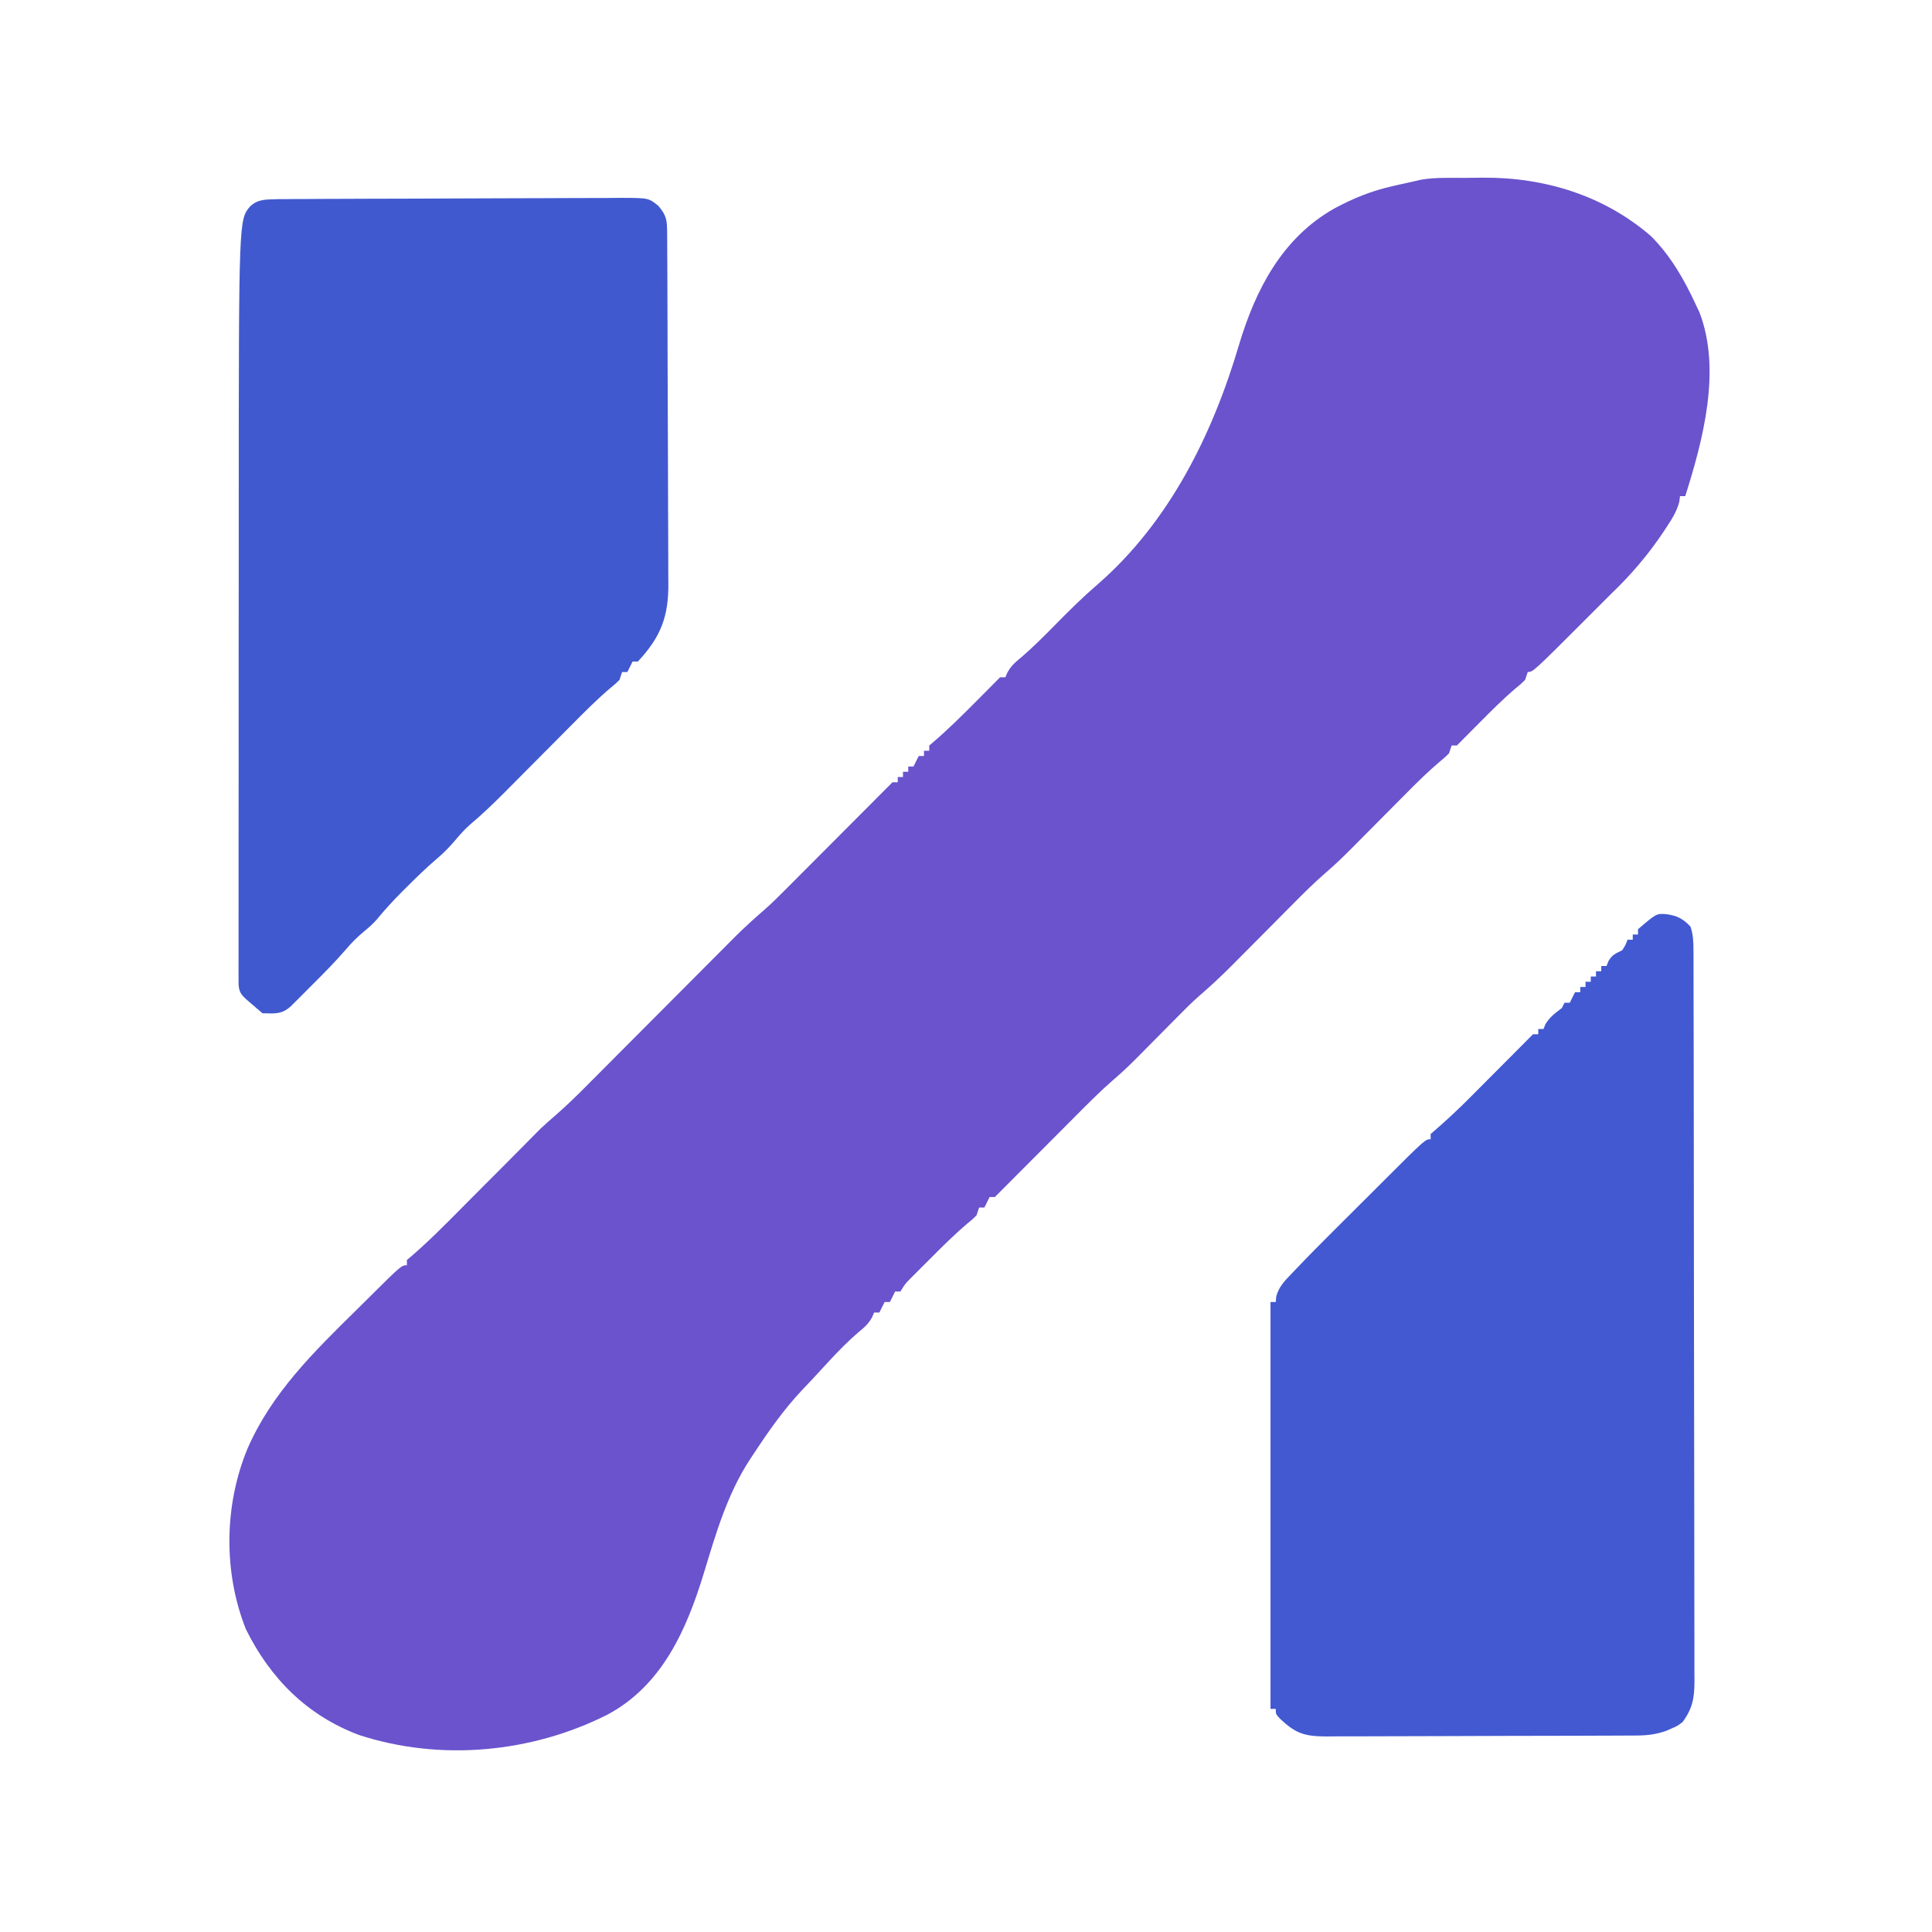
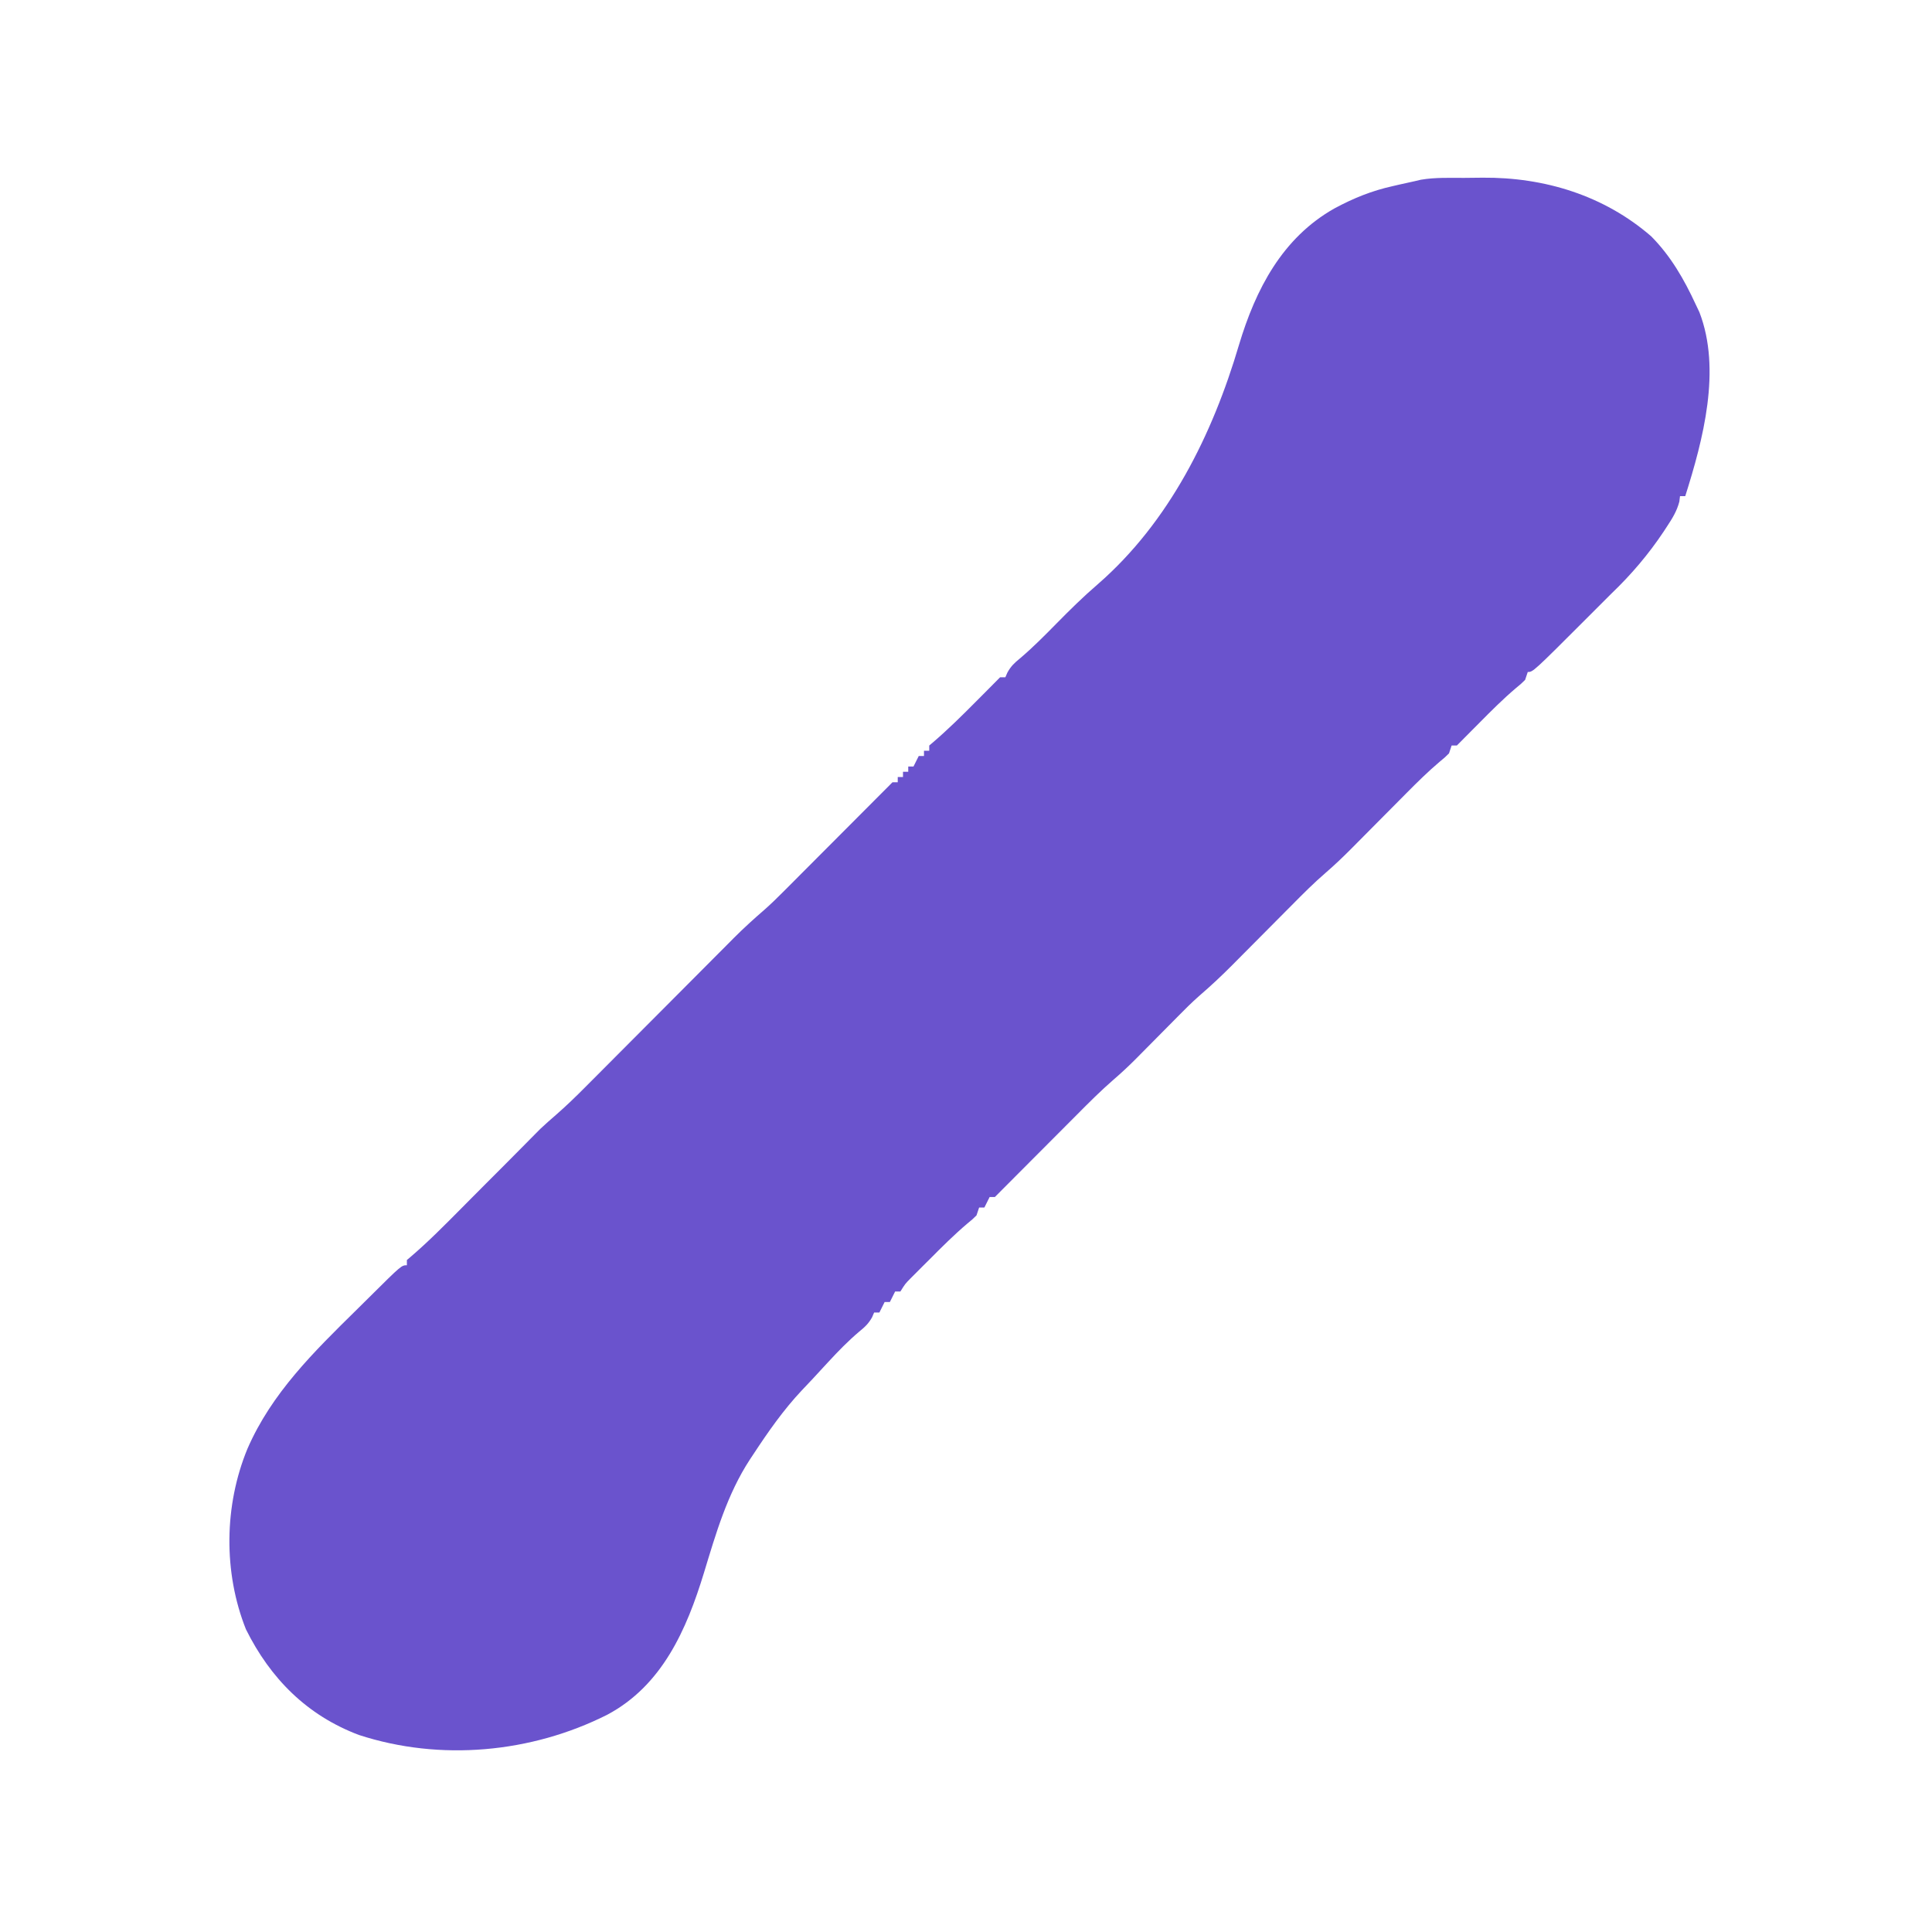
<svg xmlns="http://www.w3.org/2000/svg" version="1.2" viewBox="0 0 736 736" width="736" height="736">
  <style>
		.s0 { fill: #6a53cd } 
		.s1 { fill: #4159cf } 
		.s2 { fill: #4259d1 } 
	</style>
  <path class="s0" d="m558.08 67.76q3.38-0.02 6.76-0.07c23.51-0.18 46.18 6.74 64.16 22.31 7.5 7.56 12.57 16.42 17 26 0.69 1.45 0.69 1.45 1.39 2.93 8.47 21.9 1.4 48.62-5.39 70.07q-0.98 0-2 0-0.12 1.03-0.25 2.09c-0.94 3.63-2.7 6.44-4.75 9.54q-0.6 0.91-1.21 1.85c-5.74 8.62-12.32 16.36-19.79 23.52q-2.5 2.5-5 5-1.43 1.43-2.86 2.86-0.75 0.75-1.52 1.52c-20.62 20.62-20.62 20.62-22.62 20.62q-0.49 1.48-1 3c-1.51 1.49-1.51 1.49-3.47 3.1-4.94 4.19-9.47 8.73-14.03 13.34q-1.23 1.23-2.49 2.5-3.01 3.03-6.01 6.06-0.98 0-2 0-0.49 1.48-1 3c-1.56 1.54-1.56 1.54-3.55 3.18-4.43 3.76-8.52 7.78-12.61 11.91q-1.11 1.12-2.26 2.28-3.54 3.56-7.08 7.13-4.67 4.71-9.34 9.41c-1.05 1.06-1.05 1.06-2.12 2.14-3.24 3.26-6.52 6.41-10 9.41-4.5 3.88-8.67 8.06-12.85 12.29q-1.22 1.22-2.47 2.48-3.86 3.88-7.72 7.77-5.09 5.13-10.19 10.25-1.14 1.15-2.32 2.34c-4.07 4.1-8.24 8-12.62 11.77-2.89 2.53-5.58 5.25-8.28 7.98q-0.85 0.86-1.72 1.74-2.69 2.71-5.37 5.42-3.54 3.58-7.09 7.16c-0.79 0.8-0.79 0.8-1.59 1.61-2.78 2.8-5.62 5.45-8.61 8.02-4.88 4.23-9.41 8.78-13.96 13.36q-1.34 1.35-2.72 2.73-3.55 3.55-7.09 7.11-3.62 3.64-7.26 7.28-7.09 7.11-14.18 14.23-0.98 0-2 0-0.98 1.97-2 4-0.98 0-2 0-0.49 1.48-1 3c-1.5 1.48-1.5 1.48-3.45 3.08-5.07 4.3-9.74 8.96-14.42 13.67q-1.28 1.27-2.59 2.57-1.22 1.22-2.47 2.48-1.1 1.09-2.23 2.23c-2 2.03-2 2.03-3.84 4.97q-0.98 0-2 0-0.98 1.97-2 4-0.98 0-2 0-0.98 1.97-2 4-0.98 0-2 0-0.38 0.88-0.77 1.8c-1.36 2.44-2.73 3.7-4.89 5.46-4.24 3.59-8.02 7.47-11.78 11.55q-0.97 1.06-1.98 2.14-1.93 2.1-3.86 4.19-2.12 2.28-4.27 4.52c-7.03 7.47-12.83 15.79-18.45 24.34q-0.66 1-1.35 2.03c-8.66 13.31-12.9 28.09-17.48 43.14-6.58 21.56-15.88 42.89-36.82 54.05-28.98 14.61-63.67 17.8-94.61 7.72-19.78-7.45-33.74-21.51-43.05-40.25-8.65-21.73-8.32-47.2 0.56-68.75 9.2-21.2 25.33-36.97 41.56-52.94q2.52-2.49 5.03-4.98c12.11-12.02 12.11-12.02 14.16-12.02q0-0.99 0-2 0.64-0.54 1.3-1.09c6.82-5.82 13.08-12.18 19.39-18.53q1.69-1.7 3.37-3.4 3.11-3.11 6.2-6.23 3.87-3.88 7.74-7.75 1.75-1.76 3.49-3.52 1.91-1.93 3.82-3.85 0.94-0.95 1.9-1.93c0.94-0.94 0.94-0.94 1.9-1.91q0.83-0.84 1.68-1.7c1.93-1.82 3.89-3.55 5.9-5.28 3.97-3.47 7.72-7.09 11.43-10.83q0.98-0.99 2-2.01 2.13-2.13 4.26-4.27 3.38-3.4 6.76-6.79 7.18-7.2 14.36-14.41 8.32-8.36 16.65-16.71 3.32-3.32 6.63-6.66 2.05-2.05 4.1-4.11 0.91-0.91 1.83-1.85c3.68-3.68 7.5-7.14 11.43-10.54 2.46-2.16 4.78-4.43 7.08-6.74 0.69-0.69 0.69-0.69 1.4-1.39q2.22-2.23 4.44-4.46 1.57-1.57 3.13-3.14 4.08-4.08 8.15-8.17 4.17-4.18 8.34-8.36 8.17-8.18 16.32-16.37 0.99 0 2 0 0-0.98 0-2 0.99 0 2 0 0-0.98 0-2 0.99 0 2 0 0-0.98 0-2 0.99 0 2 0 0.99-1.97 2-4 0.99 0 2 0 0-0.98 0-2 0.99 0 2 0 0-0.98 0-2 0.69-0.58 1.4-1.18c5.81-4.99 11.21-10.32 16.6-15.76 1.31-1.31 1.31-1.31 2.64-2.65q3.18-3.2 6.36-6.41 0.99 0 2 0 0.38-0.89 0.78-1.8c1.33-2.4 2.63-3.63 4.75-5.36 4.94-4.18 9.44-8.73 13.97-13.34 5.08-5.16 10.19-10.2 15.68-14.92 27.24-23.7 43.72-56.99 53.82-91.2 6.35-21.18 16.5-40.8 36.38-52 7.23-3.89 14.25-6.74 22.25-8.5q1.1-0.26 2.23-0.52 3.07-0.7 6.14-1.36c1.13-0.27 1.13-0.27 2.29-0.54 5.53-0.94 11.19-0.69 16.79-0.7z" />
-   <path class="s1" d="m105.97 75.86q1.57-0.01 3.18-0.01 1.81-0.02 3.67-0.03 1.96-0.01 3.98-0.01 2.12-0.01 4.23-0.03 6.92-0.03 13.84-0.05 2.39-0.01 4.78-0.02 9.93-0.03 19.86-0.05 14.21-0.02 28.42-0.11 10-0.05 20.01-0.06 5.97 0 11.94-0.05 5.61-0.04 11.23-0.02 3.04-0.01 6.07-0.05c9.92 0.06 9.92 0.06 13.62 3.04 3.22 3.8 3.33 5.62 3.35 10.53q0.02 1.89 0.03 3.84 0.01 2.12 0.01 4.24 0.01 2.22 0.03 4.45 0.03 7.31 0.05 14.62 0.01 2.52 0.02 5.04 0.03 10.49 0.05 20.97 0.02 15.01 0.11 30.03 0.05 10.56 0.06 21.12 0 6.3 0.05 12.6 0.04 5.94 0.02 11.88 0 2.17 0.03 4.34c0.15 12.82-2.92 20.64-11.61 29.93q-0.99 0-2 0-0.99 1.97-2 4-0.99 0-2 0-0.49 1.48-1 3c-1.5 1.48-1.5 1.48-3.44 3.07-5.1 4.33-9.76 9.03-14.47 13.77q-2.11 2.13-4.23 4.26-3.68 3.7-7.36 7.4-4.39 4.43-8.79 8.84-2.73 2.74-5.45 5.49c-4.37 4.38-8.78 8.61-13.52 12.59-1.92 1.74-3.57 3.6-5.24 5.58-2.22 2.61-4.45 4.92-7.06 7.13-4.05 3.43-7.81 7.12-11.57 10.87-0.87 0.87-0.87 0.87-1.77 1.76-3.41 3.42-6.62 6.94-9.69 10.67-1.51 1.68-3.11 3.07-4.85 4.51-2.48 2.05-4.59 4.16-6.67 6.63-4.34 5.02-9 9.69-13.7 14.37q-1.28 1.28-2.6 2.61-1.22 1.22-2.48 2.48-1.11 1.1-2.25 2.24c-3.49 3.24-6.22 2.82-10.86 2.73q-1.97-1.68-3.94-3.37-1.09-0.94-2.21-1.9c-2.13-1.99-2.8-2.95-2.97-5.86q0-1.32 0-2.69-0.01-1.53-0.01-3.11 0.01-1.69 0.01-3.43 0-1.79 0-3.63 0-5.01 0-10.01 0.01-5.39 0.01-10.78 0-9.35 0-18.69 0.02-13.51 0.02-27.03 0-21.91 0.01-43.83 0.02-21.3 0.03-42.6 0-1.3 0-2.65 0-6.58 0-13.16c0.03-109.62 0.03-109.62 4.34-114.64 3.17-3.01 6.54-2.57 10.68-2.76z" />
-   <path class="s2" d="m634.69 348.25c4.11 0.52 6.41 1.67 9.31 4.75 1.03 3.03 1.13 5.85 1.13 9.03q0.01 1.53 0.02 3.1 0 1.67 0 3.39 0 1.78 0.01 3.61 0.01 4.96 0.01 9.92 0.01 5.35 0.03 10.7 0.02 12.91 0.04 25.83 0 6.08 0.01 12.16 0.03 20.22 0.04 40.44 0 5.25 0.01 10.49 0 1.3 0 2.64 0.01 21.13 0.06 42.25 0.05 21.7 0.06 43.39 0 12.18 0.03 24.35 0.04 10.38 0.02 20.75-0.01 5.29 0.02 10.58 0.02 5.73 0 11.47 0.01 1.66 0.03 3.37c-0.05 6.4-0.7 10.33-4.52 15.53-2 1.52-2 1.52-4 2.38q-0.99 0.44-2 0.89c-3.91 1.42-7.32 1.86-11.49 1.88q-1.67 0.01-3.38 0.02-1.82 0-3.7 0.01c-1.93 0.01-1.93 0.01-3.9 0.02q-6.4 0.03-12.8 0.04-2.21 0-4.42 0.01-10.36 0.03-20.72 0.04-11.96 0.02-23.91 0.08-9.25 0.04-18.5 0.05-5.52 0-11.04 0.03-6.16 0.04-12.31 0.02-1.82 0.02-3.69 0.04c-8.2-0.05-11.58-1.14-17.52-6.76-1.62-1.75-1.62-1.75-1.62-3.75q-0.99 0-2 0c0-51.15 0-102.3 0-155q0.98 0 2 0 0.1-1.06 0.19-2.15c1.04-3.67 3.1-5.81 5.69-8.47q0.74-0.78 1.49-1.58 2.3-2.42 4.63-4.8c1.35-1.39 1.35-1.39 2.73-2.8q4.07-4.13 8.19-8.22 1.49-1.48 2.98-2.97 3.85-3.85 7.72-7.69 3.96-3.96 7.92-7.91c15.44-15.41 15.44-15.41 17.46-15.41q0-0.99 0-2 0.73-0.62 1.48-1.27c4.89-4.22 9.54-8.61 14.08-13.19q1.01-1.02 2.05-2.06 3.2-3.21 6.39-6.42 2.19-2.19 4.37-4.38 5.32-5.34 10.63-10.68 0.98 0 2 0 0-0.99 0-2 0.98 0 2 0 0.34-0.86 0.69-1.75c1.64-2.81 3.75-4.28 6.31-6.25 0.49-0.99 0.49-0.99 1-2q0.98 0 2 0 0.98-1.97 2-4 0.98 0 2 0 0-0.99 0-2 0.98 0 2 0 0-0.99 0-2 0.98 0 2 0 0-0.99 0-2 0.98 0 2 0 0-0.99 0-2 0.98 0 2 0 0-0.99 0-2 0.98 0 2 0 0.37-0.92 0.75-1.87c1.49-2.53 2.69-2.85 5.25-4.13 1.27-2.03 1.27-2.03 2-4q0.98 0 2 0 0-0.99 0-2 0.98 0 2 0 0-0.99 0-2c7-6 7-6 10.69-5.75z" />
</svg>